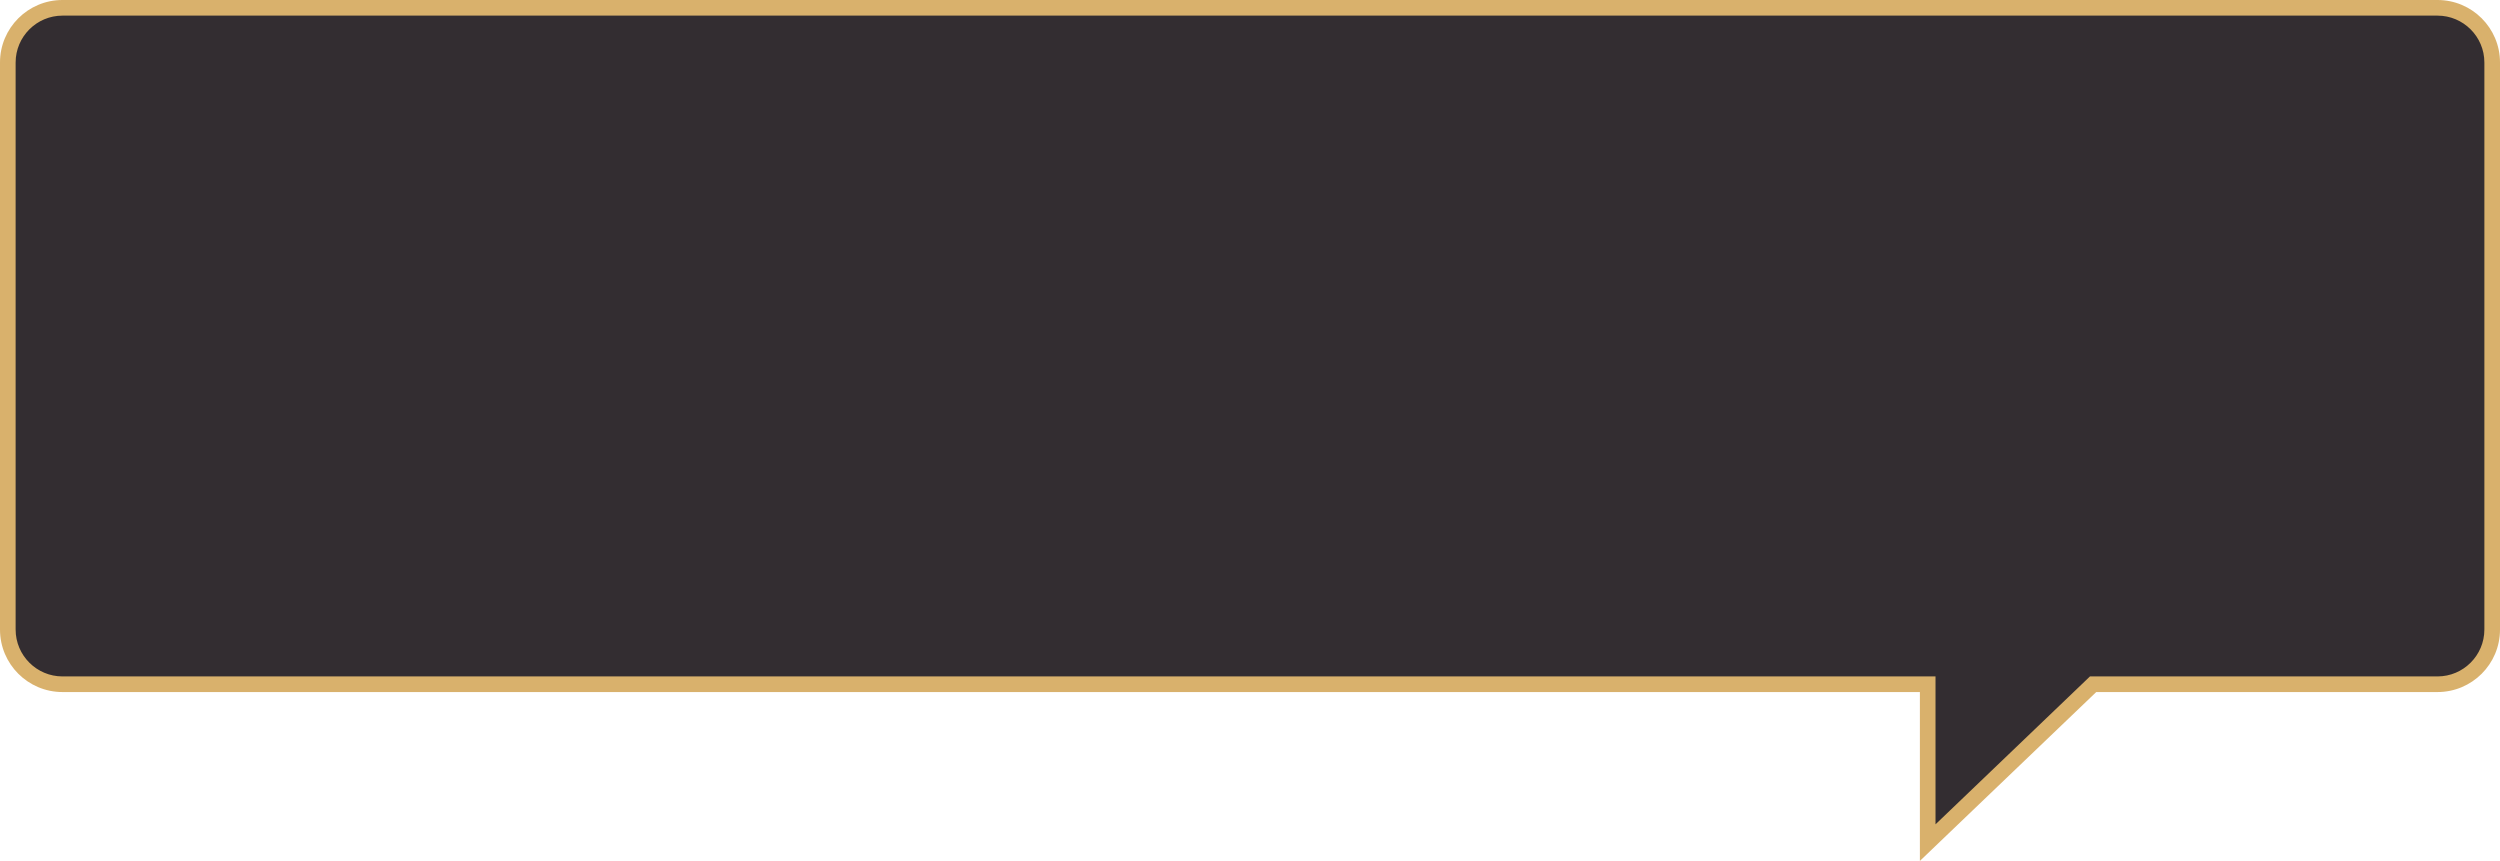
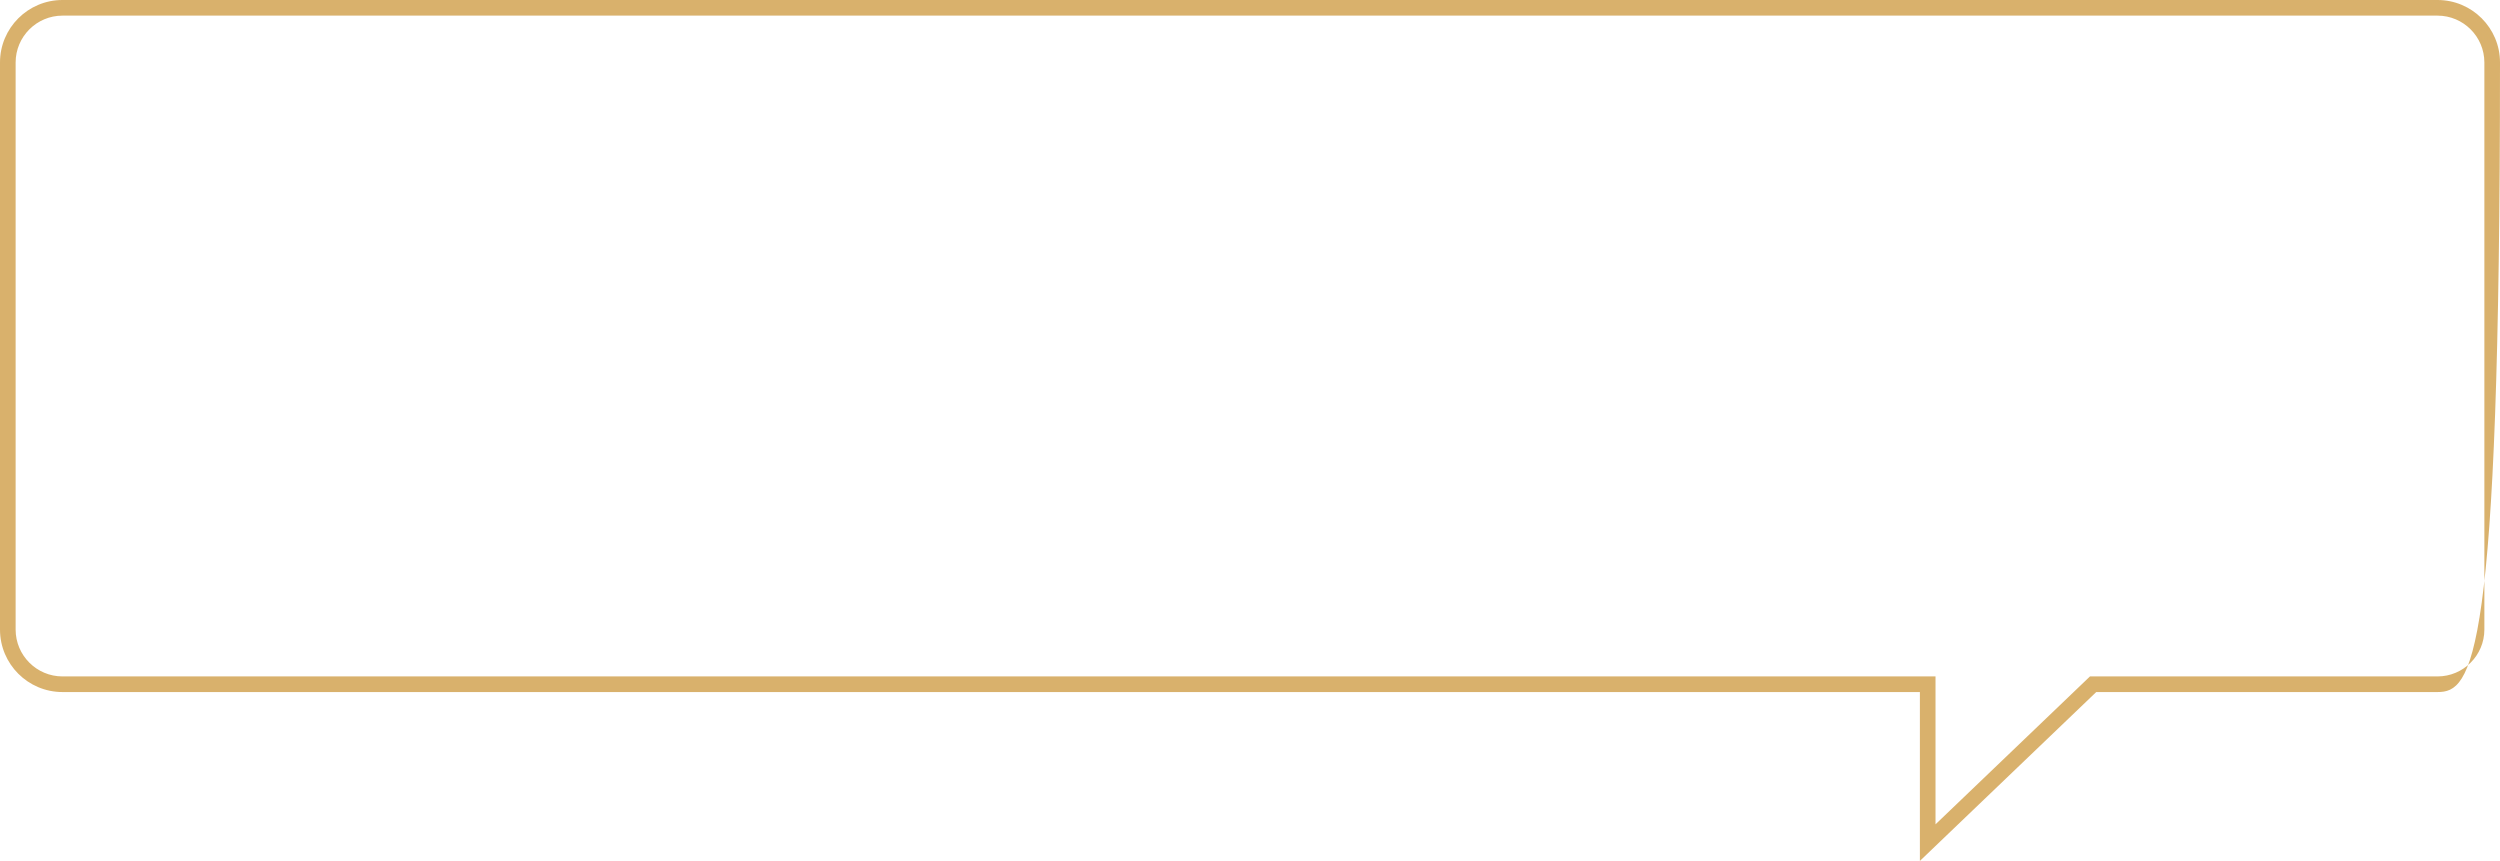
<svg xmlns="http://www.w3.org/2000/svg" width="320.001" height="110.199" viewBox="0 0 320.001 110.199">
  <g id="Union_1" data-name="Union 1" transform="translate(4192 -9549.001)" fill="#332d31">
-     <path d="M -3945.253 9656.858 L -3945.253 9637.584 L -3945.253 9636.584 L -3946.253 9636.584 L -4184 9636.584 C -4187.86 9636.584 -4191 9633.443 -4191 9629.584 L -4191 9557.001 C -4191 9553.142 -4187.86 9550.001 -4184 9550.001 L -3879.999 9550.001 C -3876.139 9550.001 -3872.999 9553.142 -3872.999 9557.001 L -3872.999 9629.584 C -3872.999 9633.443 -3876.139 9636.584 -3879.999 9636.584 L -3923.681 9636.584 L -3924.083 9636.584 L -3924.373 9636.861 L -3945.253 9656.858 Z" stroke="none" />
-     <path d="M -3944.253 9654.516 L -3925.064 9636.14 L -3924.484 9635.584 L -3923.681 9635.584 L -3879.999 9635.584 C -3876.69 9635.584 -3873.999 9632.893 -3873.999 9629.584 L -3873.999 9557.001 C -3873.999 9553.692 -3876.69 9551.001 -3879.999 9551.001 L -4184 9551.001 C -4187.309 9551.001 -4190 9553.692 -4190 9557.001 L -4190 9629.584 C -4190 9632.893 -4187.309 9635.584 -4184 9635.584 L -3946.253 9635.584 L -3944.253 9635.584 L -3944.253 9637.584 L -3944.253 9654.516 M -3946.253 9659.2 L -3946.253 9637.584 L -4184 9637.584 C -4188.417 9637.584 -4192 9634.004 -4192 9629.584 L -4192 9557.001 C -4192 9552.581 -4188.417 9549.001 -4184 9549.001 L -3879.999 9549.001 C -3875.582 9549.001 -3871.999 9552.581 -3871.999 9557.001 L -3871.999 9629.584 C -3871.999 9634.004 -3875.582 9637.584 -3879.999 9637.584 L -3923.681 9637.584 L -3946.253 9659.2 Z" stroke="none" fill="#d9b16c" />
+     <path d="M -3944.253 9654.516 L -3925.064 9636.14 L -3924.484 9635.584 L -3923.681 9635.584 L -3879.999 9635.584 C -3876.69 9635.584 -3873.999 9632.893 -3873.999 9629.584 L -3873.999 9557.001 C -3873.999 9553.692 -3876.69 9551.001 -3879.999 9551.001 L -4184 9551.001 C -4187.309 9551.001 -4190 9553.692 -4190 9557.001 L -4190 9629.584 C -4190 9632.893 -4187.309 9635.584 -4184 9635.584 L -3946.253 9635.584 L -3944.253 9635.584 L -3944.253 9637.584 L -3944.253 9654.516 M -3946.253 9659.2 L -3946.253 9637.584 L -4184 9637.584 C -4188.417 9637.584 -4192 9634.004 -4192 9629.584 L -4192 9557.001 C -4192 9552.581 -4188.417 9549.001 -4184 9549.001 L -3879.999 9549.001 C -3875.582 9549.001 -3871.999 9552.581 -3871.999 9557.001 C -3871.999 9634.004 -3875.582 9637.584 -3879.999 9637.584 L -3923.681 9637.584 L -3946.253 9659.2 Z" stroke="none" fill="#d9b16c" />
  </g>
</svg>